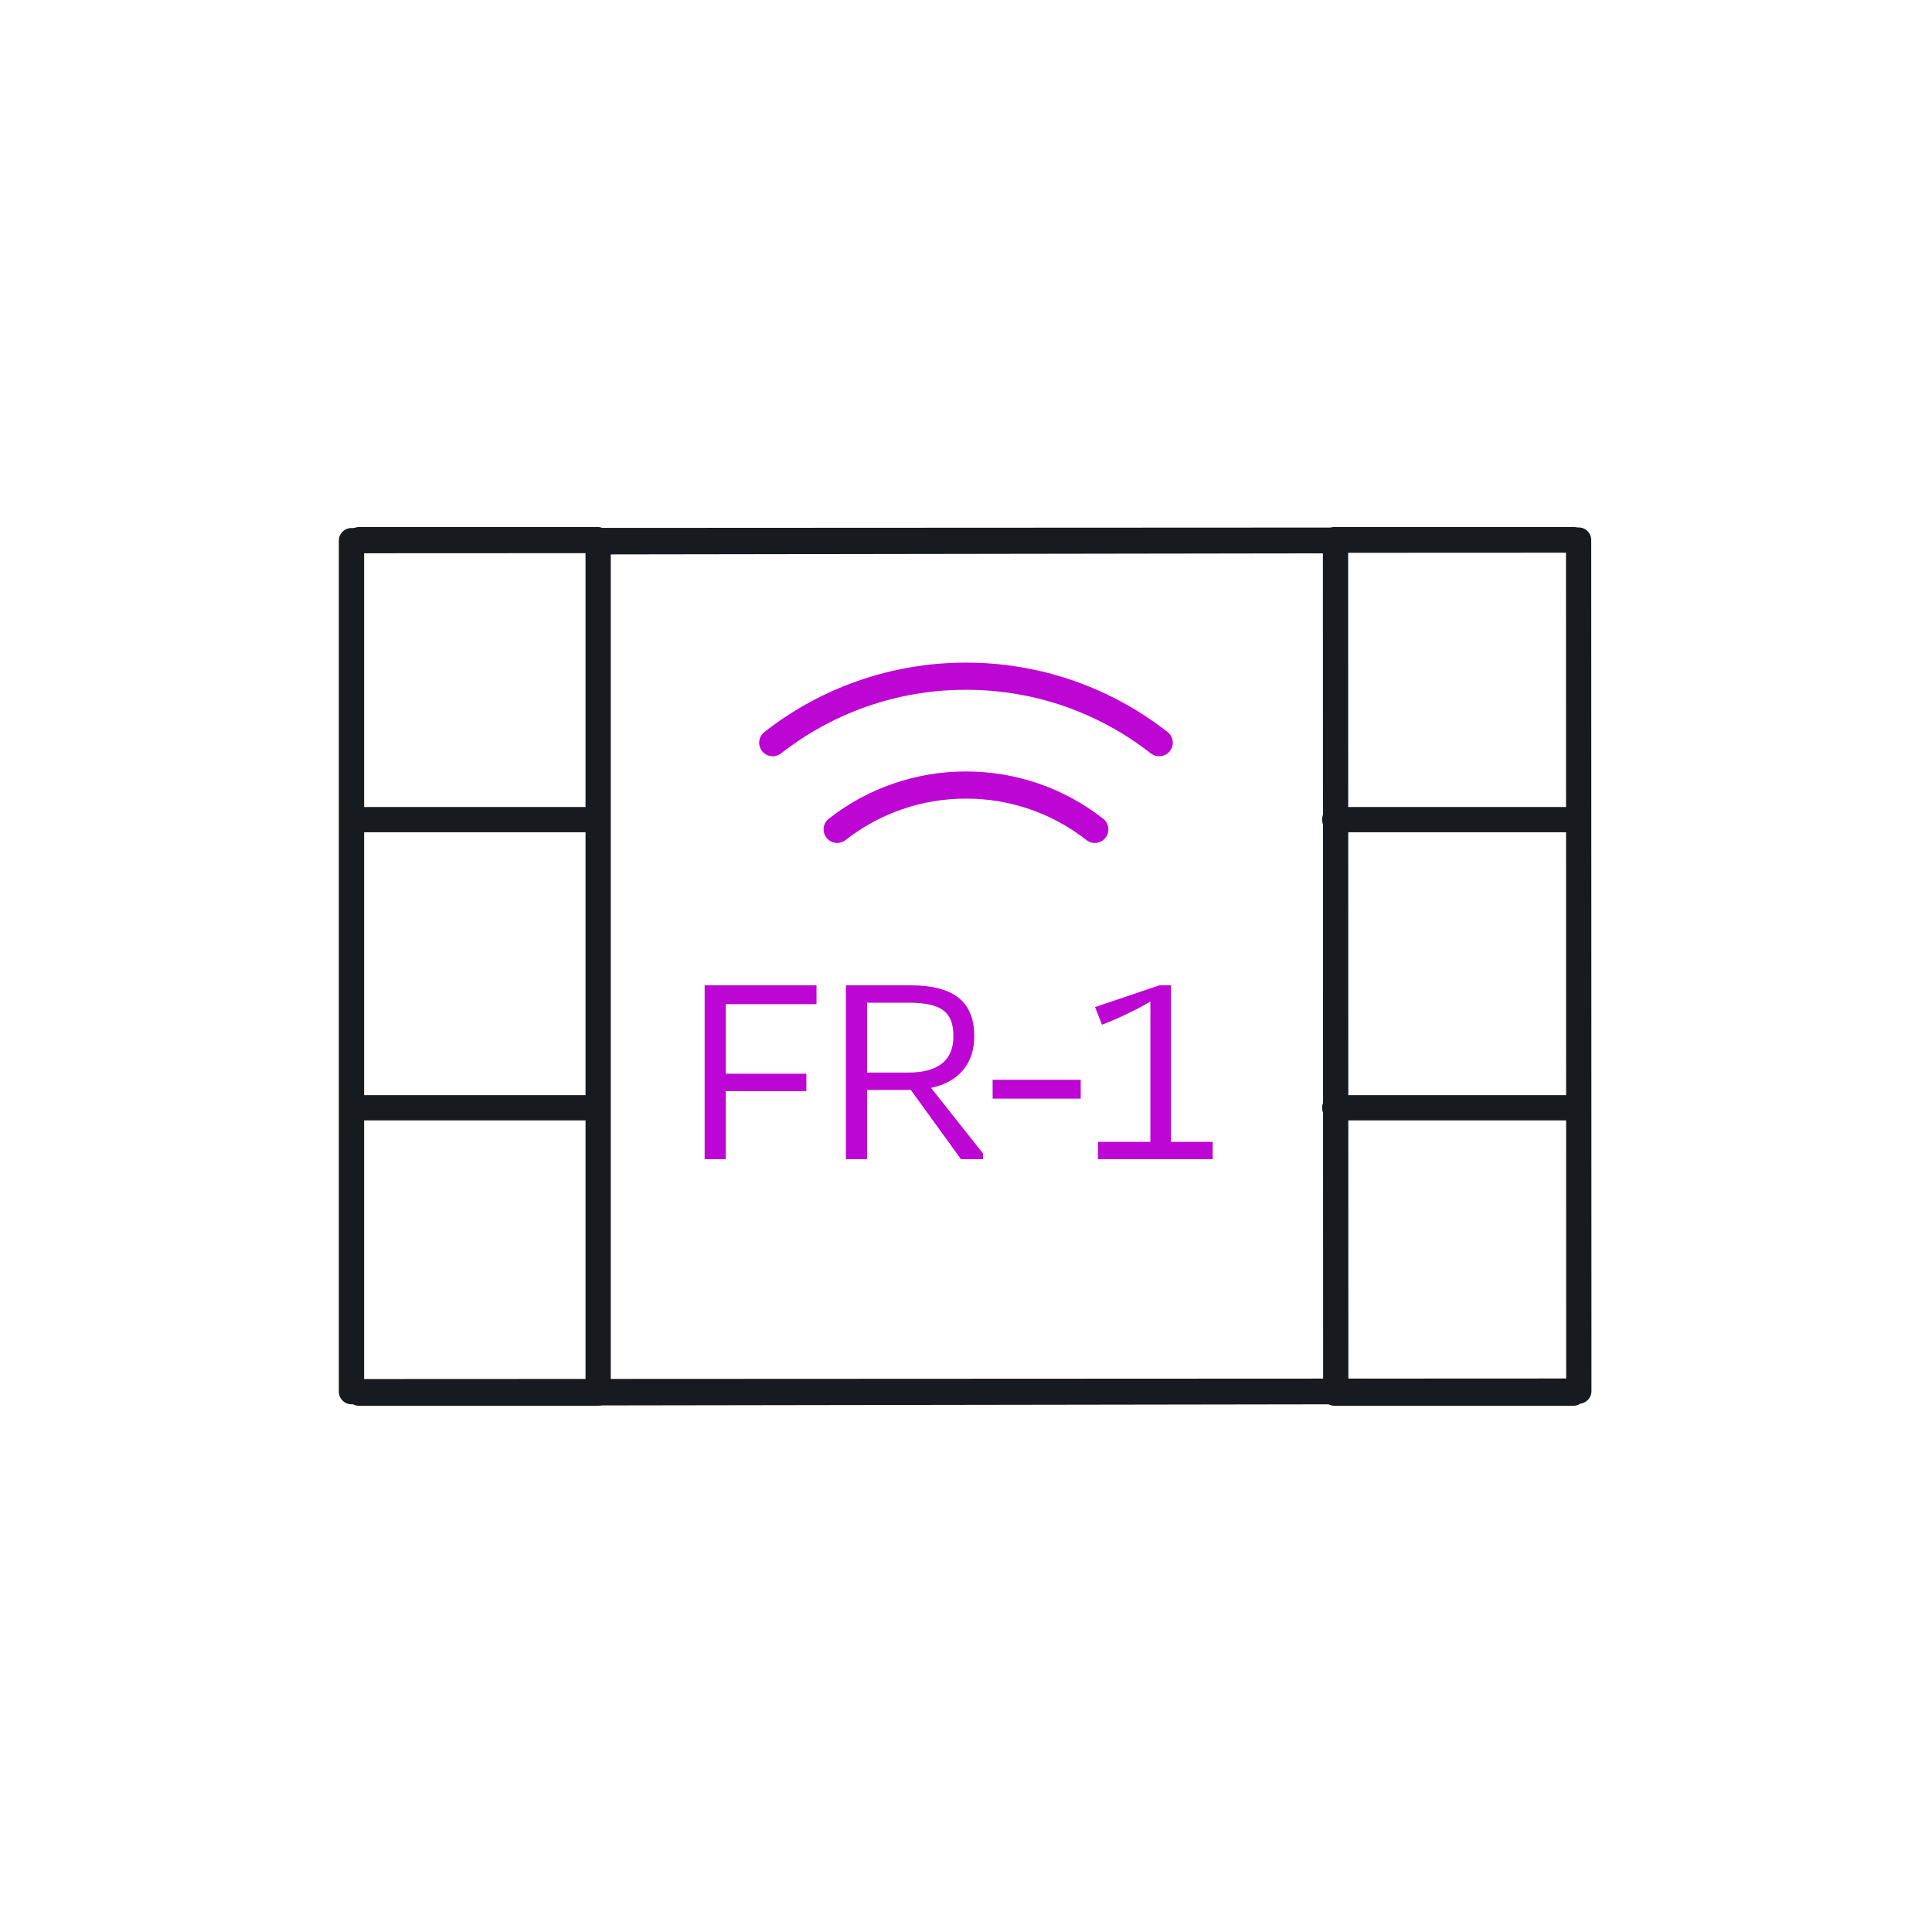
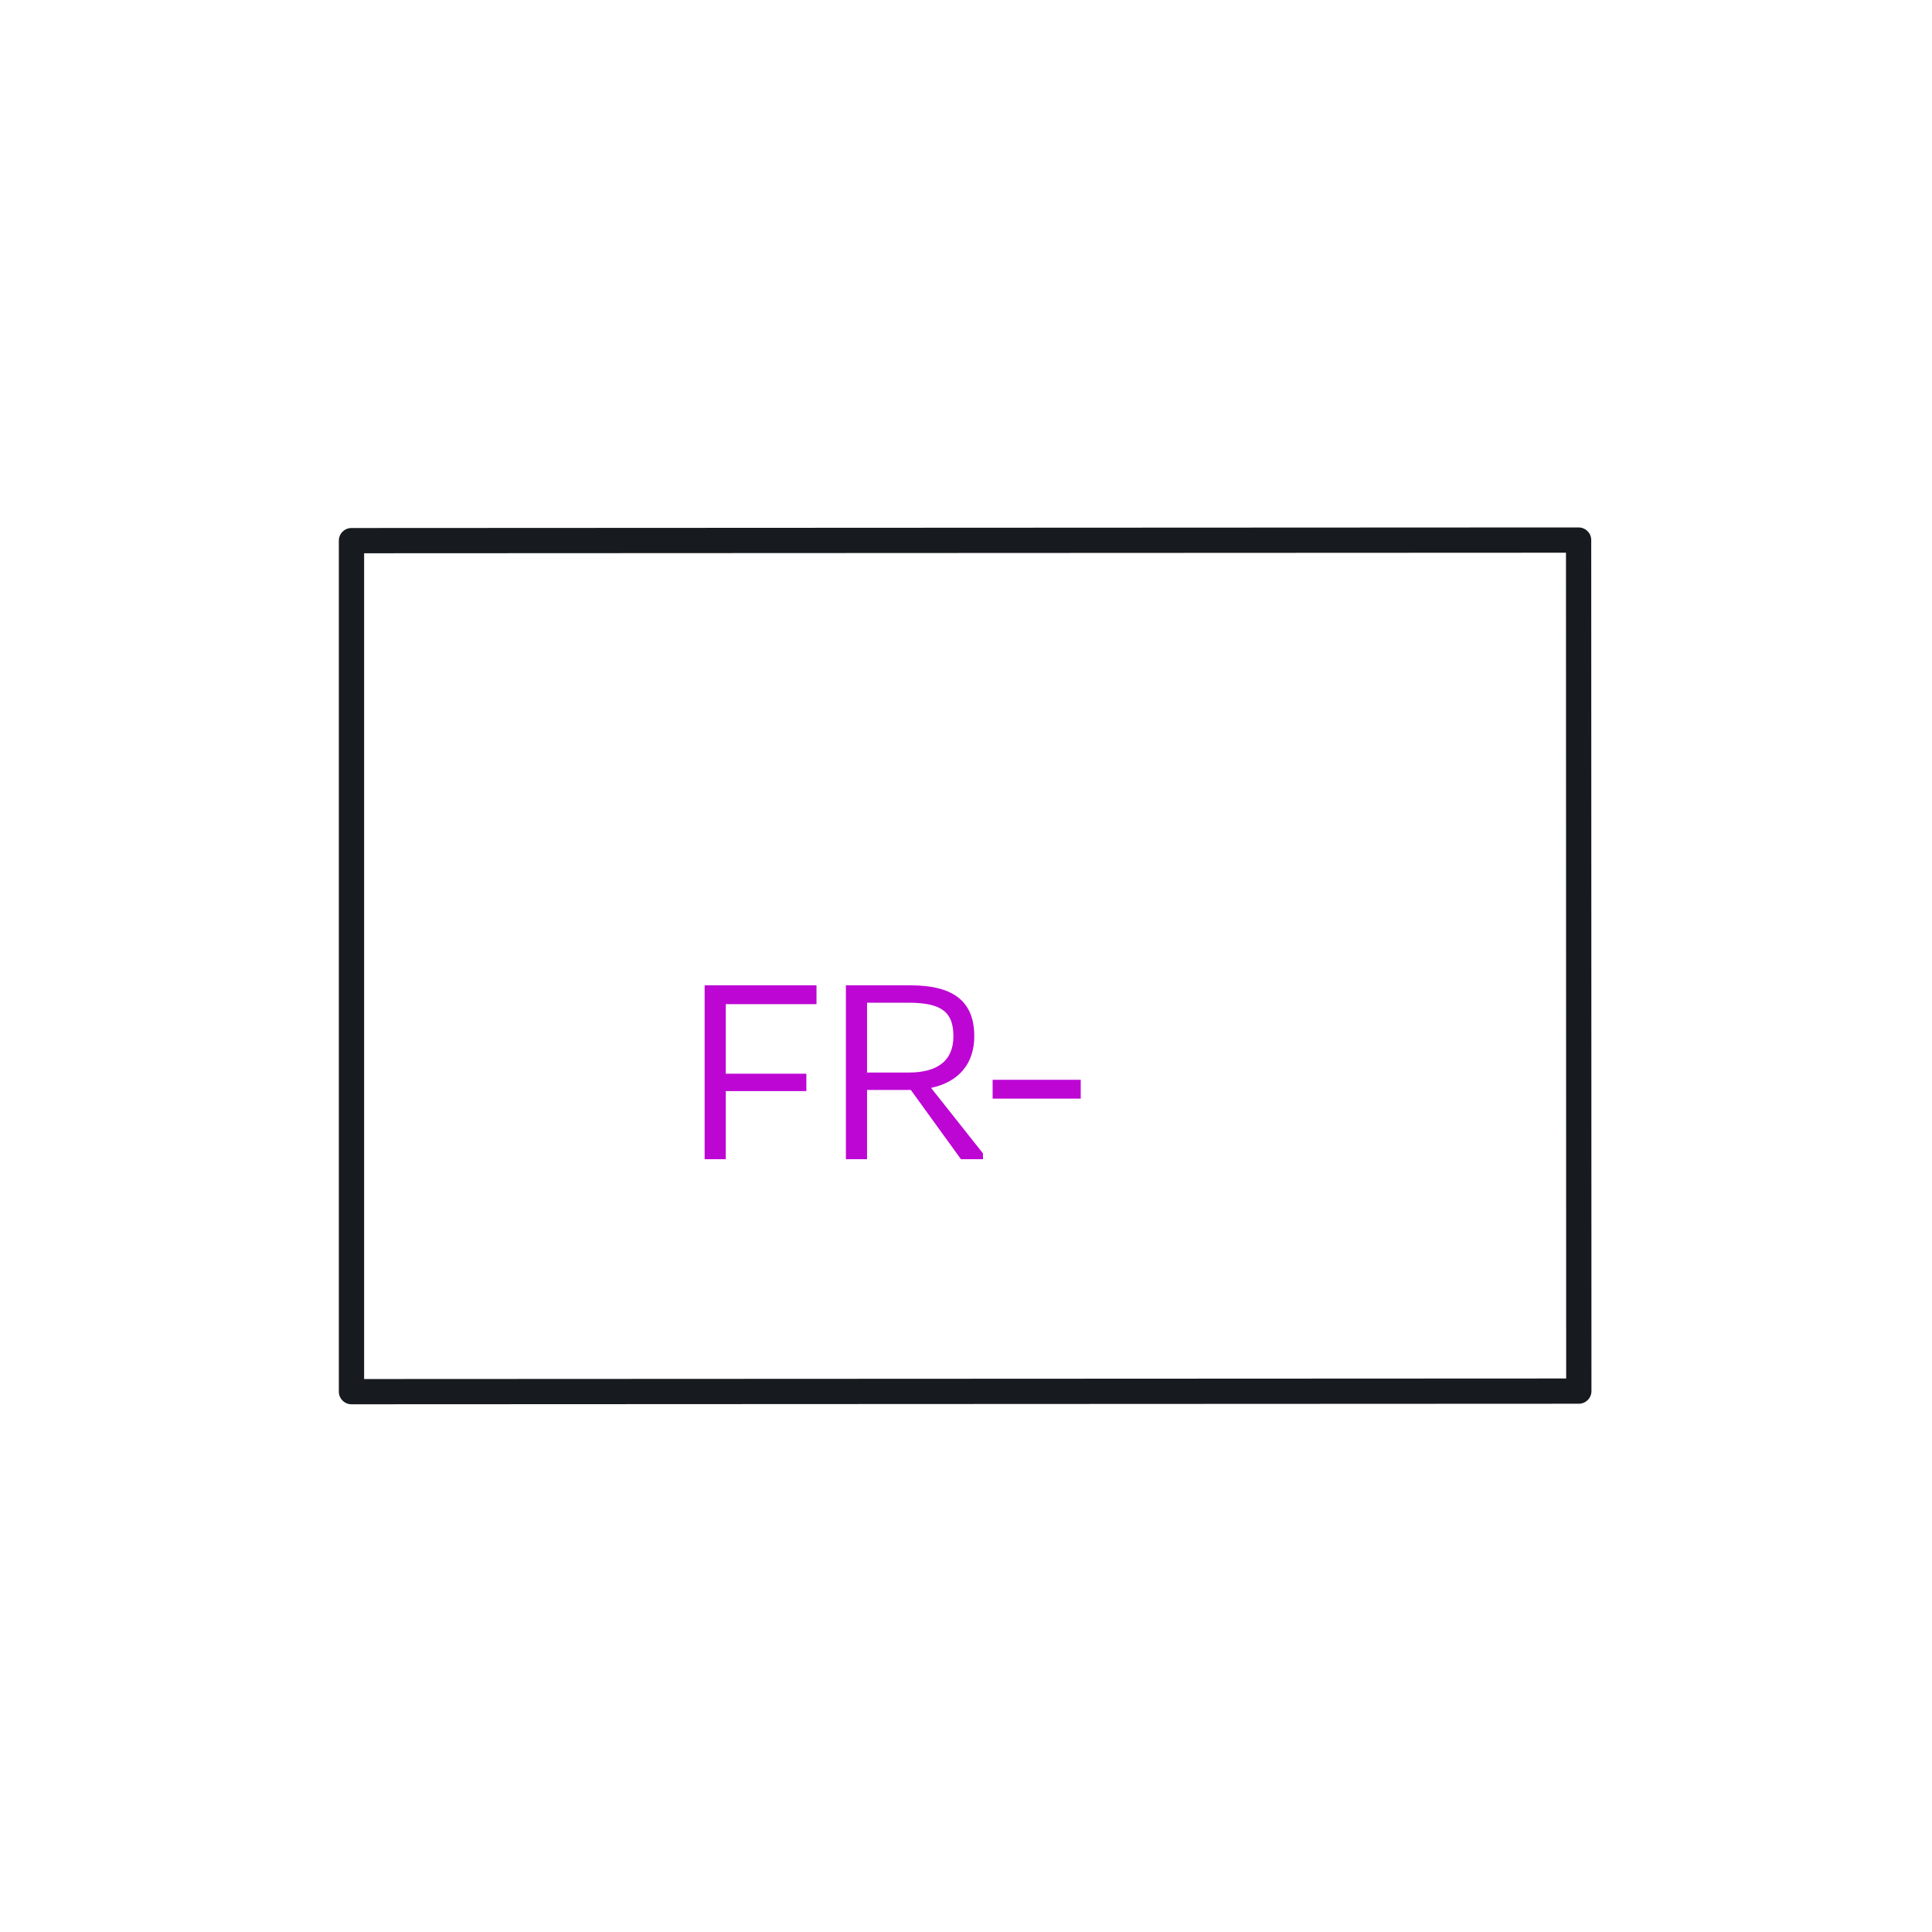
<svg xmlns="http://www.w3.org/2000/svg" width="60" height="60" viewBox="0 0 60 60" fill="none">
-   <path fill-rule="evenodd" clip-rule="evenodd" d="M10.762 16.759C10.762 16.543 10.937 16.367 11.154 16.367H18.559C18.776 16.367 18.951 16.543 18.951 16.759C18.951 16.976 18.776 17.152 18.559 17.152H11.154C10.937 17.152 10.762 16.976 10.762 16.759ZM10.762 25.455C10.762 25.238 10.937 25.063 11.154 25.063H18.559C18.776 25.063 18.951 25.238 18.951 25.455C18.951 25.672 18.776 25.847 18.559 25.847H11.154C10.937 25.847 10.762 25.672 10.762 25.455ZM10.762 34.403C10.762 34.187 10.937 34.011 11.154 34.011H18.559C18.776 34.011 18.951 34.187 18.951 34.403C18.951 34.62 18.776 34.795 18.559 34.795H11.154C10.937 34.795 10.762 34.62 10.762 34.403ZM10.762 43.267C10.762 43.05 10.937 42.875 11.154 42.875H18.559C18.776 42.875 18.951 43.05 18.951 43.267C18.951 43.483 18.776 43.659 18.559 43.659H11.154C10.937 43.659 10.762 43.483 10.762 43.267Z" fill="#171A1E" />
-   <path fill-rule="evenodd" clip-rule="evenodd" d="M41.059 16.759C41.059 16.543 41.234 16.367 41.451 16.367H48.856C49.072 16.367 49.248 16.543 49.248 16.759C49.248 16.976 49.072 17.151 48.856 17.151H41.451C41.234 17.151 41.059 16.976 41.059 16.759ZM41.059 25.455C41.059 25.238 41.234 25.063 41.451 25.063H48.856C49.072 25.063 49.248 25.238 49.248 25.455C49.248 25.671 49.072 25.847 48.856 25.847H41.451C41.234 25.847 41.059 25.671 41.059 25.455ZM41.059 34.403C41.059 34.187 41.234 34.011 41.451 34.011H48.856C49.072 34.011 49.248 34.187 49.248 34.403C49.248 34.62 49.072 34.795 48.856 34.795H41.451C41.234 34.795 41.059 34.62 41.059 34.403ZM41.059 43.267C41.059 43.05 41.234 42.875 41.451 42.875H48.856C49.072 42.875 49.248 43.05 49.248 43.267C49.248 43.483 49.072 43.659 48.856 43.659H41.451C41.234 43.659 41.059 43.483 41.059 43.267Z" fill="#171A1E" />
-   <path fill-rule="evenodd" clip-rule="evenodd" d="M41.753 16.513C41.826 16.587 41.868 16.687 41.868 16.791L41.875 43.22C41.875 43.437 41.7 43.612 41.483 43.612L18.576 43.647C18.472 43.648 18.372 43.606 18.299 43.533C18.225 43.459 18.184 43.359 18.184 43.255V16.826C18.184 16.61 18.359 16.434 18.575 16.434L41.475 16.399C41.579 16.399 41.679 16.44 41.753 16.513ZM18.968 17.217V42.863L41.091 42.829L41.084 17.184L18.968 17.217Z" fill="#171A1E" />
  <path fill-rule="evenodd" clip-rule="evenodd" d="M49.302 16.495C49.376 16.568 49.417 16.668 49.417 16.772L49.424 43.202C49.424 43.418 49.248 43.594 49.032 43.594L10.916 43.611C10.812 43.611 10.712 43.57 10.638 43.496C10.565 43.423 10.523 43.323 10.523 43.219V16.79C10.523 16.573 10.699 16.398 10.915 16.398L49.025 16.38C49.129 16.38 49.228 16.421 49.302 16.495ZM11.308 17.182V42.827L48.639 42.81L48.633 17.165L11.308 17.182Z" fill="#171A1E" />
  <path d="M25.042 33.885H22.54V36H21.883V30.6H25.357V31.185H22.54V33.345H25.042V33.885Z" fill="#BD06D4" />
  <path d="M28.205 31.14H26.927V33.309H28.214C29.096 33.309 29.609 32.958 29.609 32.184C29.609 31.446 29.267 31.14 28.205 31.14ZM28.25 33.849H26.927V36H26.27V30.6H28.277C29.672 30.6 30.257 31.149 30.257 32.184C30.257 33.021 29.789 33.597 28.916 33.786L30.527 35.82V36H29.843L28.286 33.849H28.25Z" fill="#BD06D4" />
  <path d="M30.827 33.534H33.563V34.119H30.827V33.534Z" fill="#BD06D4" />
-   <path d="M37.661 36H34.097V35.46H35.726V31.104C35.267 31.374 34.736 31.626 34.223 31.824L34.007 31.275L36.005 30.6H36.365V35.46H37.661V36Z" fill="#BD06D4" />
-   <path fill-rule="evenodd" clip-rule="evenodd" d="M34.332 26.018C34.188 26.201 33.923 26.233 33.74 26.089C32.673 25.253 31.356 24.799 30 24.802L29.999 24.802C28.643 24.799 27.326 25.253 26.259 26.089C26.075 26.233 25.81 26.201 25.667 26.018C25.523 25.834 25.555 25.569 25.738 25.426C26.954 24.473 28.455 23.956 29.999 23.959C31.544 23.956 33.045 24.473 34.26 25.426C34.444 25.569 34.476 25.834 34.332 26.018ZM29.999 23.959C30 23.959 30 23.959 30 23.959L29.999 24.38L29.999 23.959C29.999 23.959 29.999 23.959 29.999 23.959ZM36.332 23.325C36.189 23.508 35.924 23.54 35.74 23.397C34.158 22.159 32.165 21.422 29.999 21.422C27.834 21.422 25.841 22.159 24.258 23.397C24.075 23.54 23.81 23.508 23.666 23.325C23.523 23.141 23.555 22.876 23.739 22.733C25.464 21.383 27.639 20.578 29.999 20.578C32.36 20.578 34.534 21.383 36.26 22.733C36.443 22.876 36.476 23.141 36.332 23.325Z" fill="#BD06D4" />
</svg>